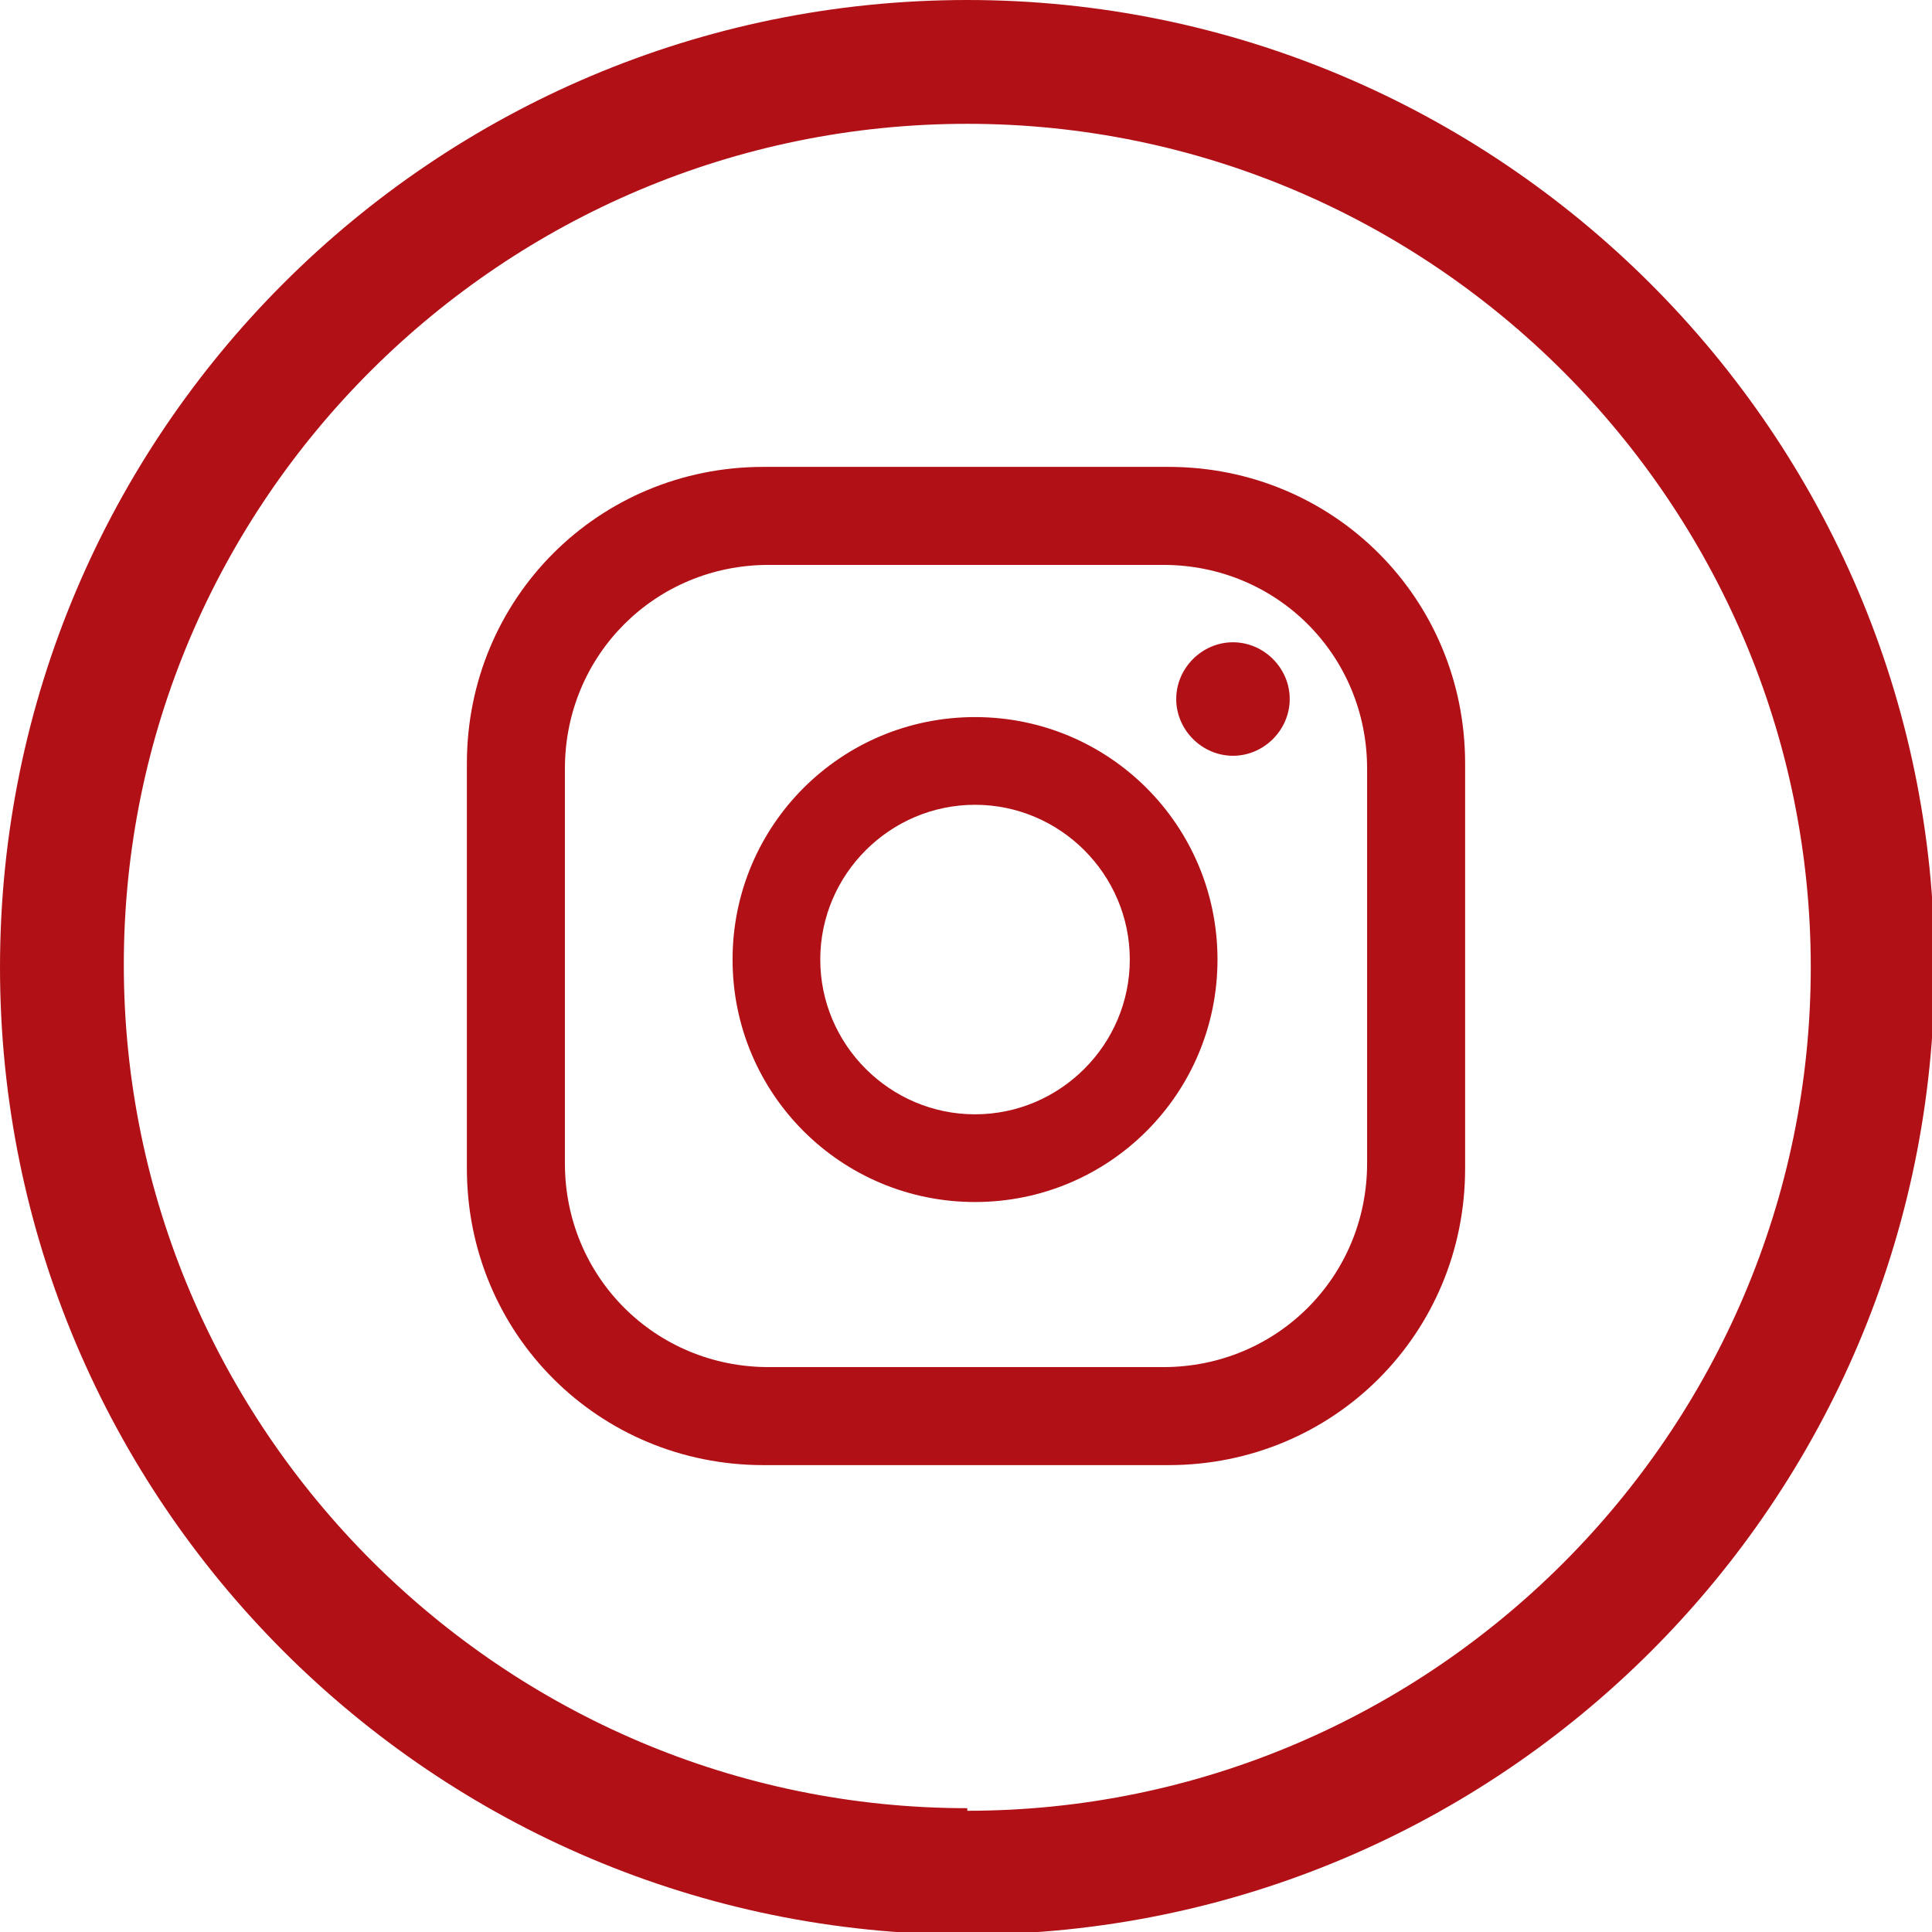
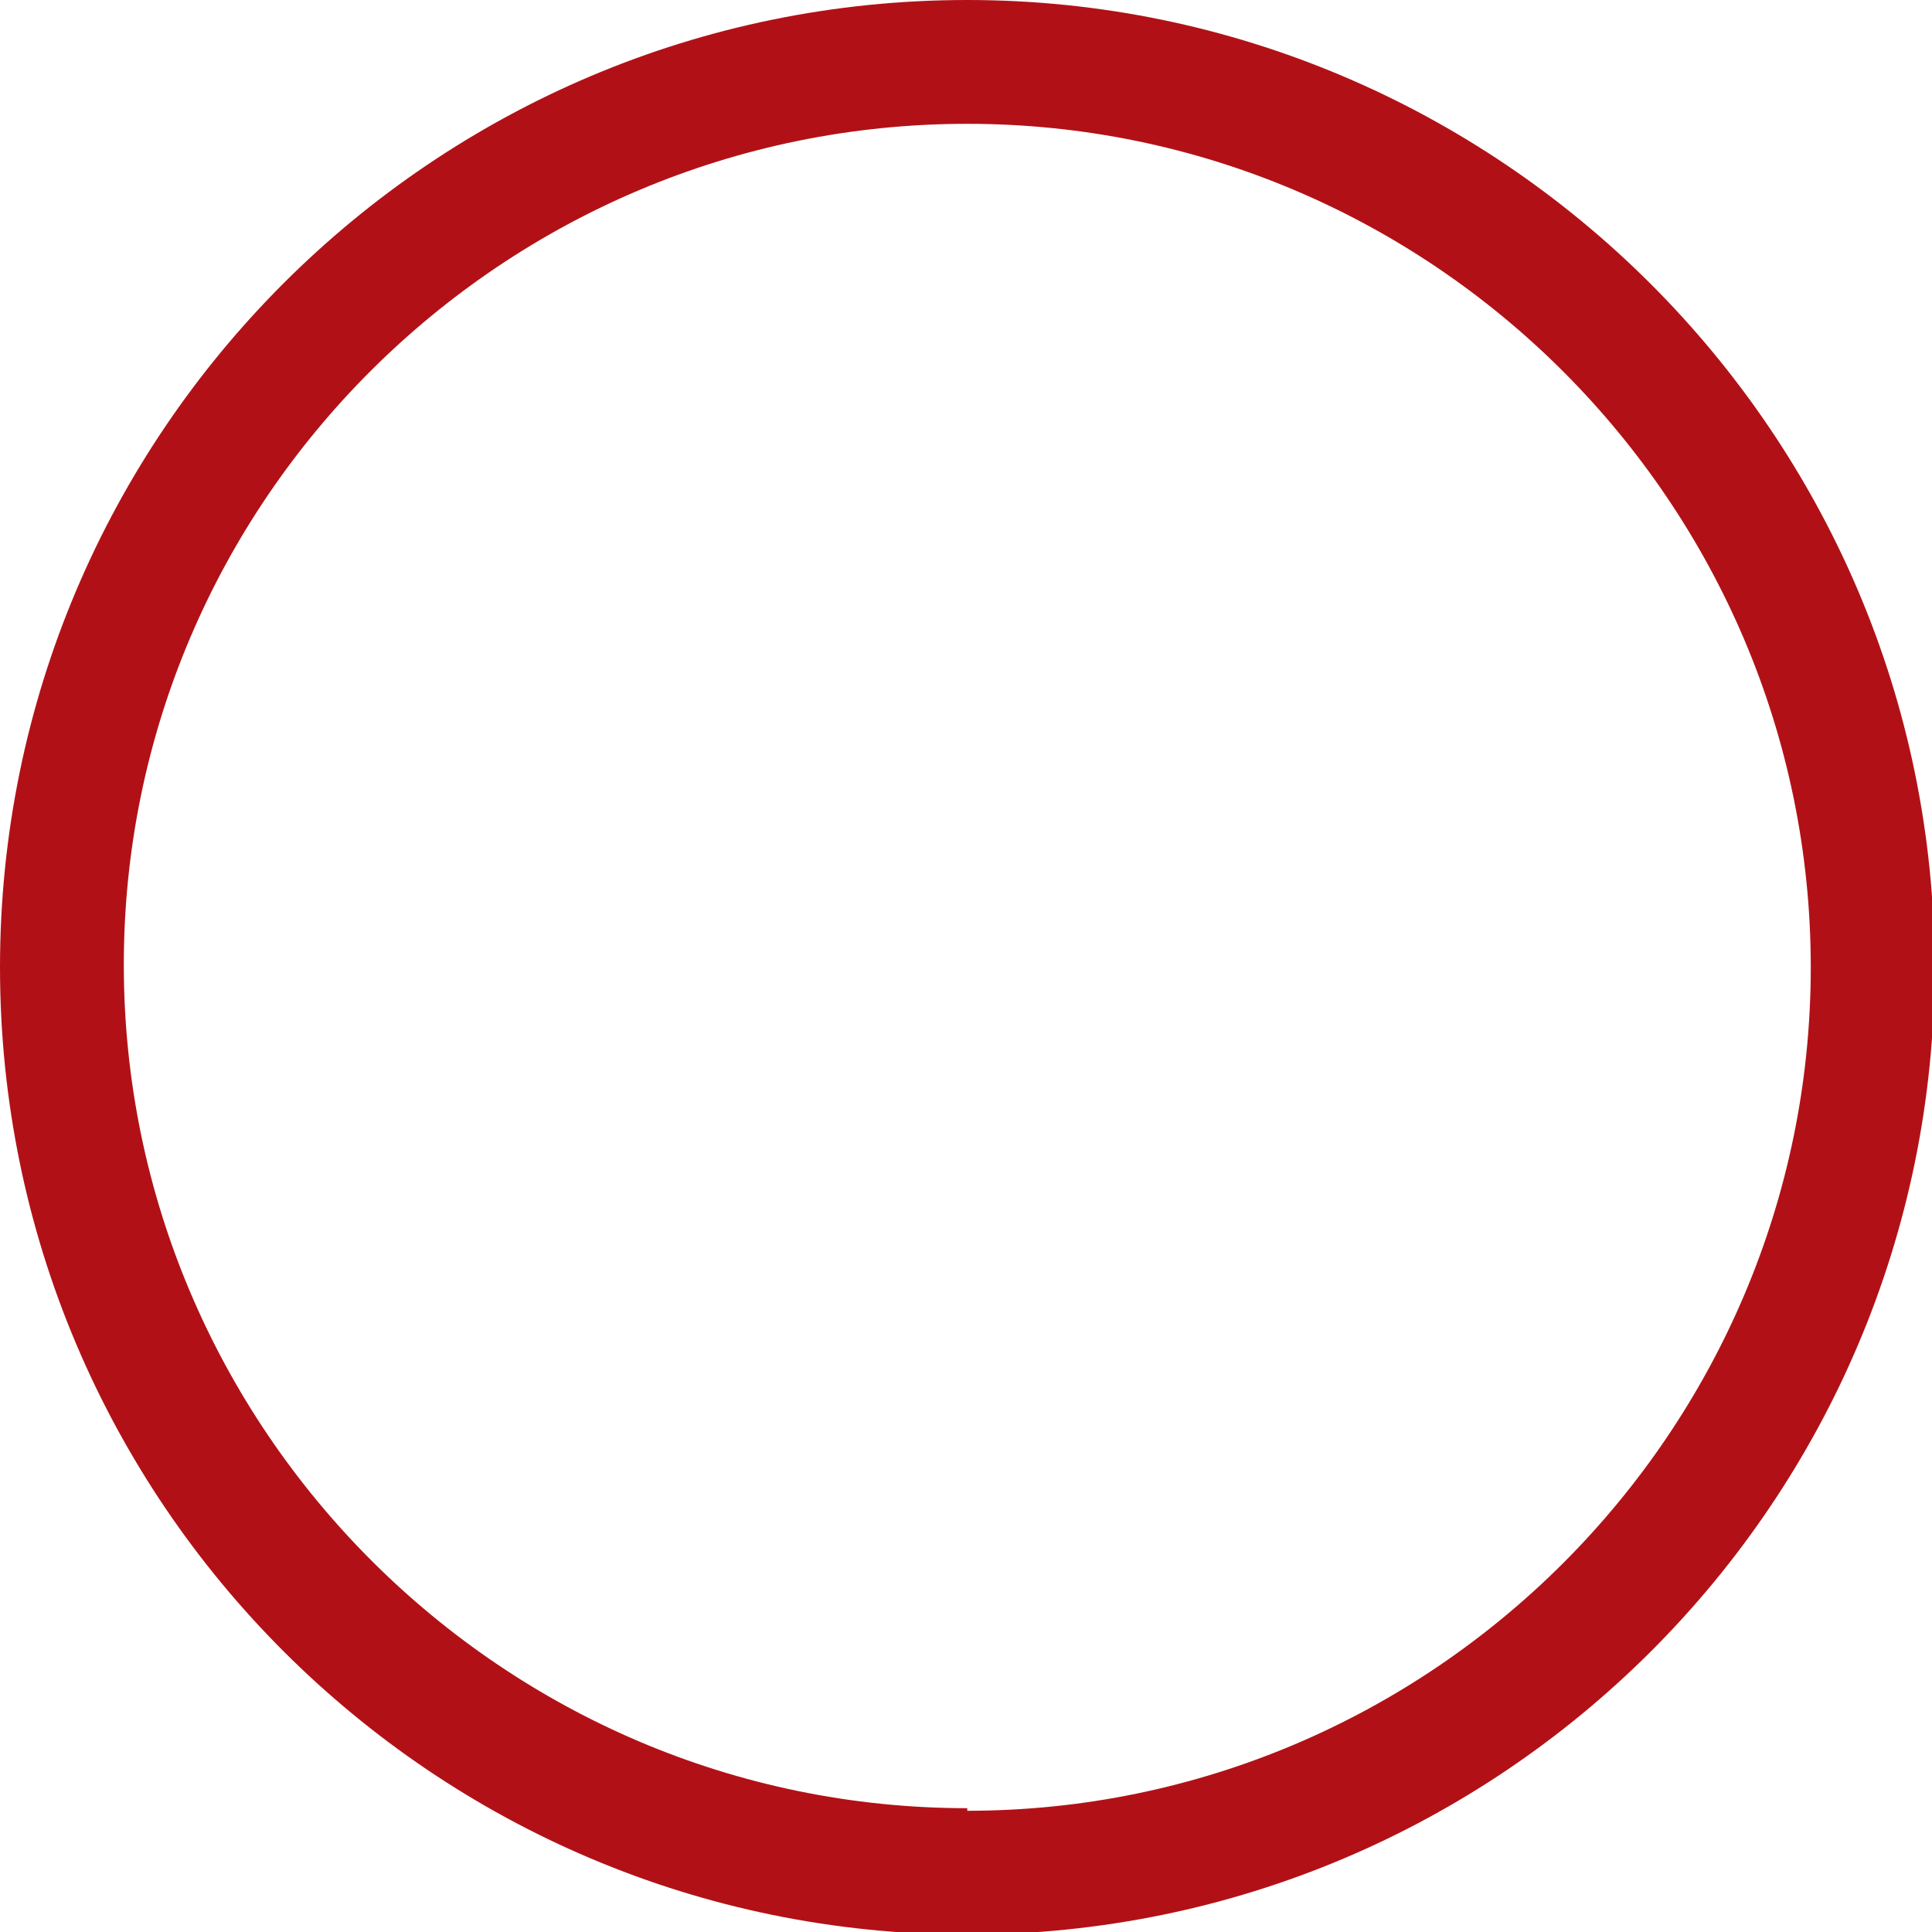
<svg xmlns="http://www.w3.org/2000/svg" id="Objects" version="1.1" viewBox="0 0 74.9 74.9">
  <defs>
    <style>
      .cls-1 {
        fill: #b11116;
        stroke-width: 0px;
      }
    </style>
  </defs>
-   <path class="cls-1" d="M50,27.1c0,1.2-1,2.2-2.2,2.2s-2.2-1-2.2-2.2,1-2.2,2.2-2.2,2.2,1,2.2,2.2ZM47.2,37.2c0,5.2-4.2,9.4-9.4,9.4s-9.4-4.2-9.4-9.4,4.2-9.4,9.4-9.4,9.4,4.2,9.4,9.4ZM43.8,37.2c0-3.3-2.7-6-6-6s-6,2.7-6,6,2.7,6,6,6,6-2.7,6-6ZM56.8,29.6c0-6.4-5.1-11.5-11.5-11.5h-15.7c-6.4,0-11.5,5.1-11.5,11.5v15.7c0,6.4,5.1,11.5,11.5,11.5h15.7c6.4,0,11.5-5.1,11.5-11.5v-15.7ZM53,45.1c0,4.4-3.5,7.9-7.9,7.9h-15.3c-4.4,0-7.9-3.5-7.9-7.9v-15.3c0-4.4,3.5-7.9,7.9-7.9h15.3c4.4,0,7.9,3.5,7.9,7.9v15.3Z" />
  <path class="cls-1" d="M37.5,0C16.8,0,0,16.8,0,37.5s16.8,37.5,37.5,37.5,37.5-16.8,37.5-37.5S58.1,0,37.5,0ZM37.5,70.1c-18,0-32.7-14.7-32.7-32.7S19.5,4.8,37.5,4.8s32.7,14.7,32.7,32.7-14.7,32.7-32.7,32.7Z" />
</svg>